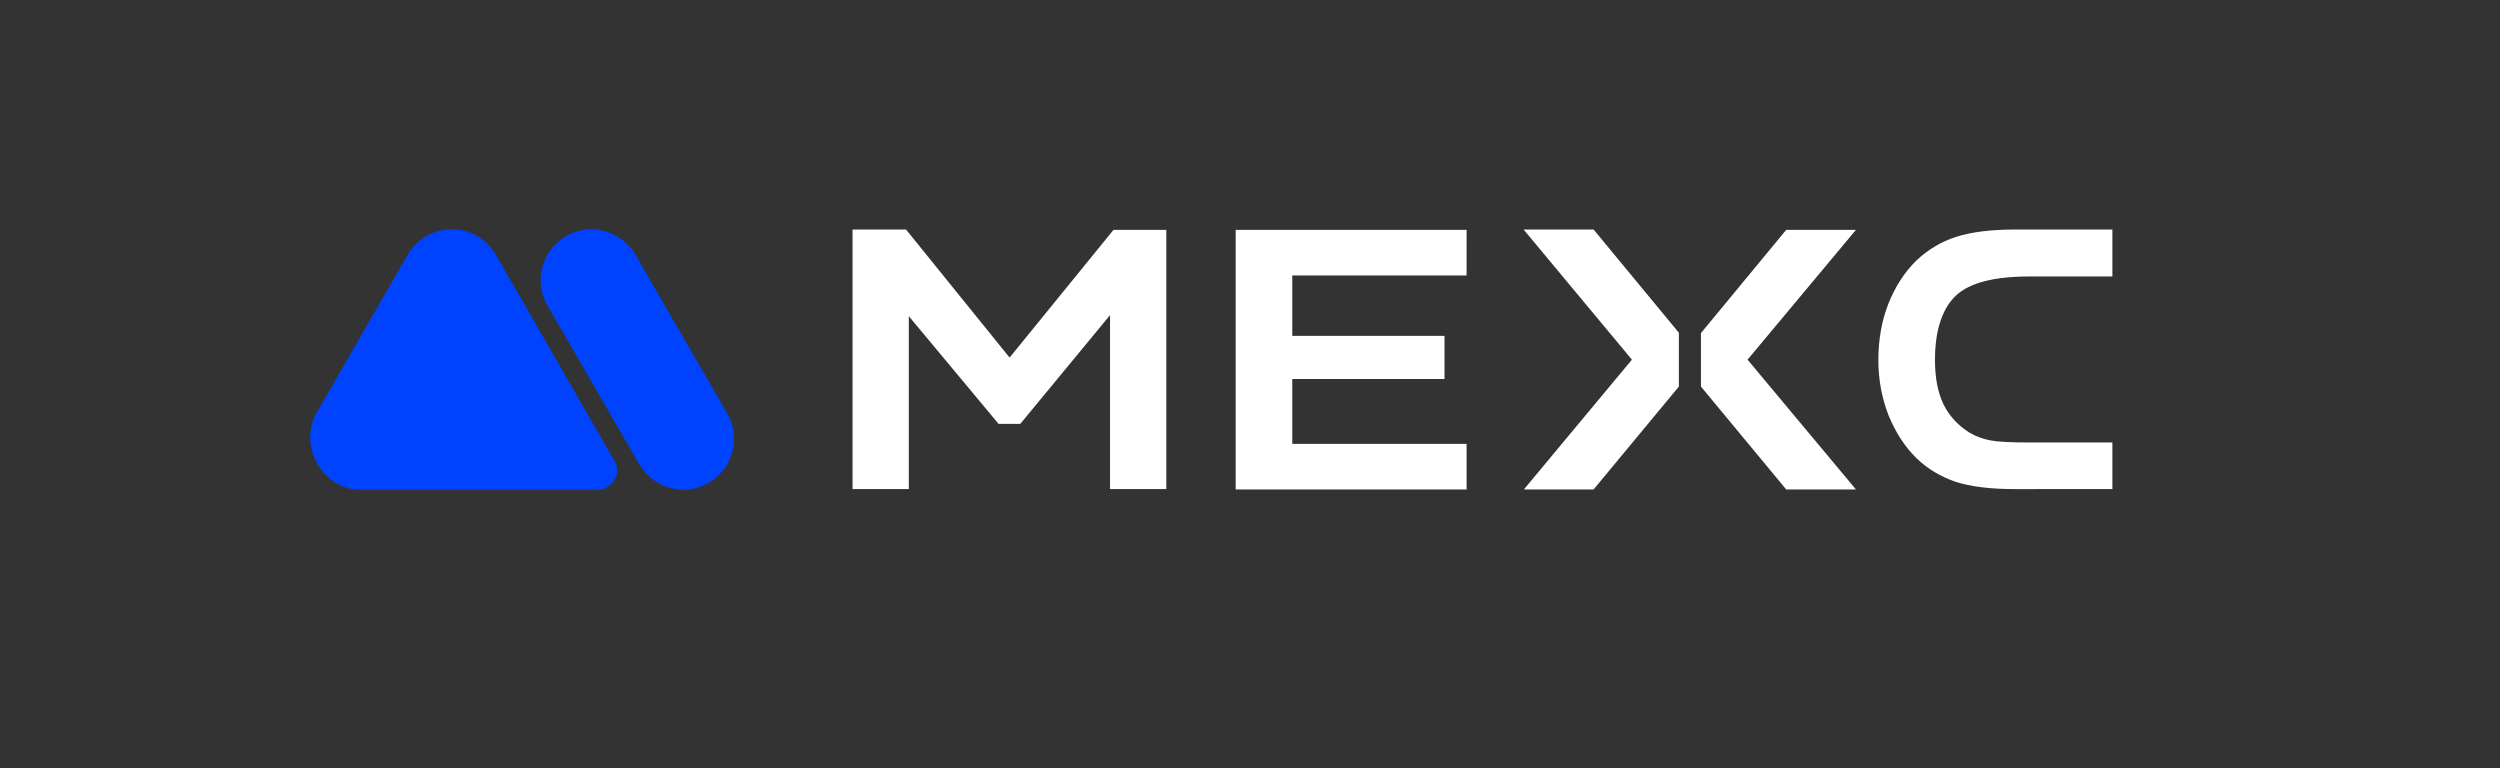
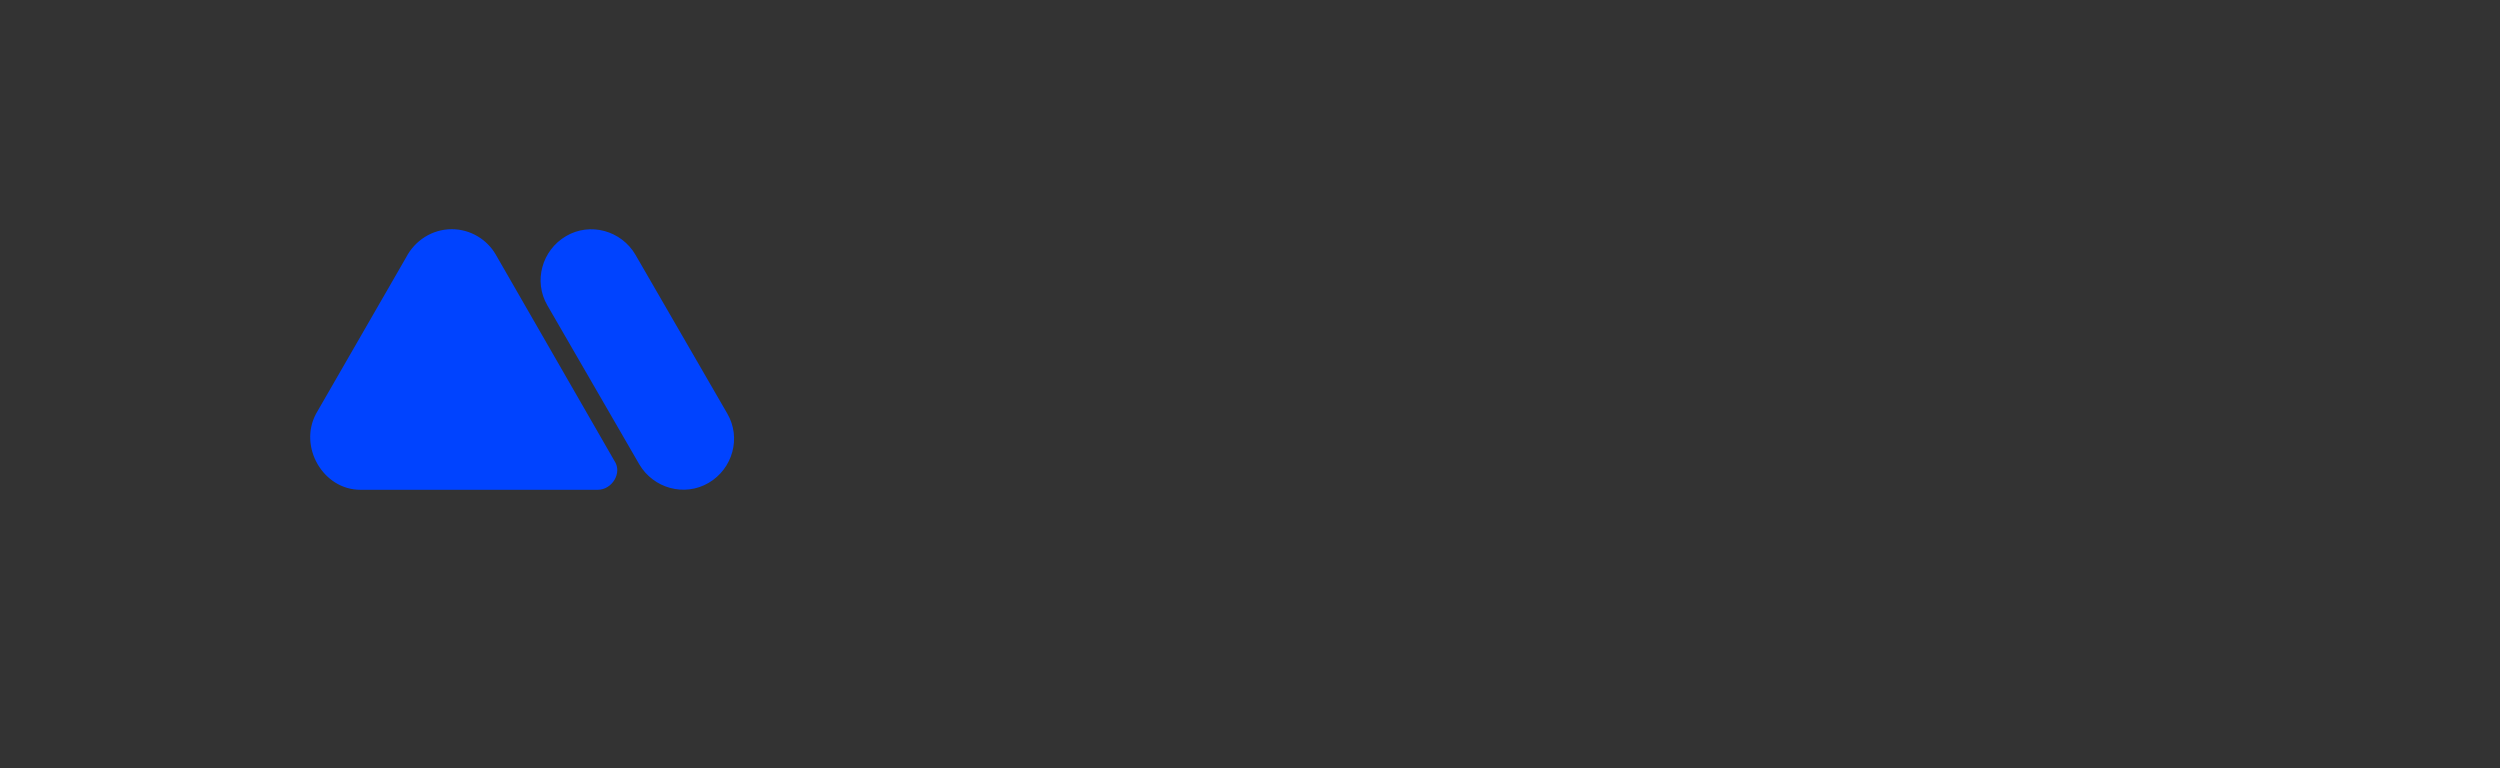
<svg xmlns="http://www.w3.org/2000/svg" xml:space="preserve" viewBox="0 0 724.3 222.6">
  <rect x="0" y="0" width="724.3" height="222.6" fill="#333333" stroke="none" />
  <path d="M104.4 141.9h68.8c4.1 0 7.2-4.9 4.8-8.4l-34.4-59.8c-2.5-4.3-7.3-7.3-12.7-7.3-5.7 0-10.7 3.3-13.2 8.1l-26.1 45.3c-5.2 9.6 2 22.1 12.8 22.1m54.2-53.4c-4.1-7-1.6-16 5.4-20.1s16-1.6 20.1 5.4l26.6 46c4.1 7 1.6 16-5.4 20.1s-16 1.6-20.1-5.4z" style="fill-rule:evenodd;clip-rule:evenodd;fill:#0043ff" />
-   <path d="M566.7 85.6c4-3.7 11.1-5.5 21.3-5.5h24V66.5h-28.3c-6.8 0-12.5.7-16.9 2.1s-8.2 3.7-11.5 6.8c-3.5 3.4-6.2 7.6-8.2 12.6-2 5.1-2.9 10.6-2.9 16.4 0 5.5 1 10.9 2.9 15.8 2 4.9 4.7 9.2 8.2 12.6 3.2 3.1 7 5.3 11.3 6.8 4.4 1.4 10.2 2.1 17.1 2.1H612v-13.5h-24c-5.4 0-9.2-.2-11.3-.6-2.2-.4-4.3-1.2-6-2.2-3.4-2.1-6-4.9-7.7-8.4-1.6-3.4-2.4-7.7-2.4-12.7 0-8.6 2.1-14.9 6.1-18.7M358 141.8h66.9v-13.2h-50.5v-18.8h44.1V97.3h-44.1V79.8h50.5V66.6H358zm83.5-75.2 31.3 37.6-31.3 37.6h20.2l24.7-29.8V96.4l-24.7-29.9h-20.2zm76 0-24.7 29.9V112l24.7 29.8h20.2l-31.4-37.6 31.4-37.6zm-225 37-30-37.1H247v75.2h16.3V91.6l26 31.2h6.3l26-31.5v50.4h16.3V66.6h-15.3z" style="fill:#fff" />
</svg>